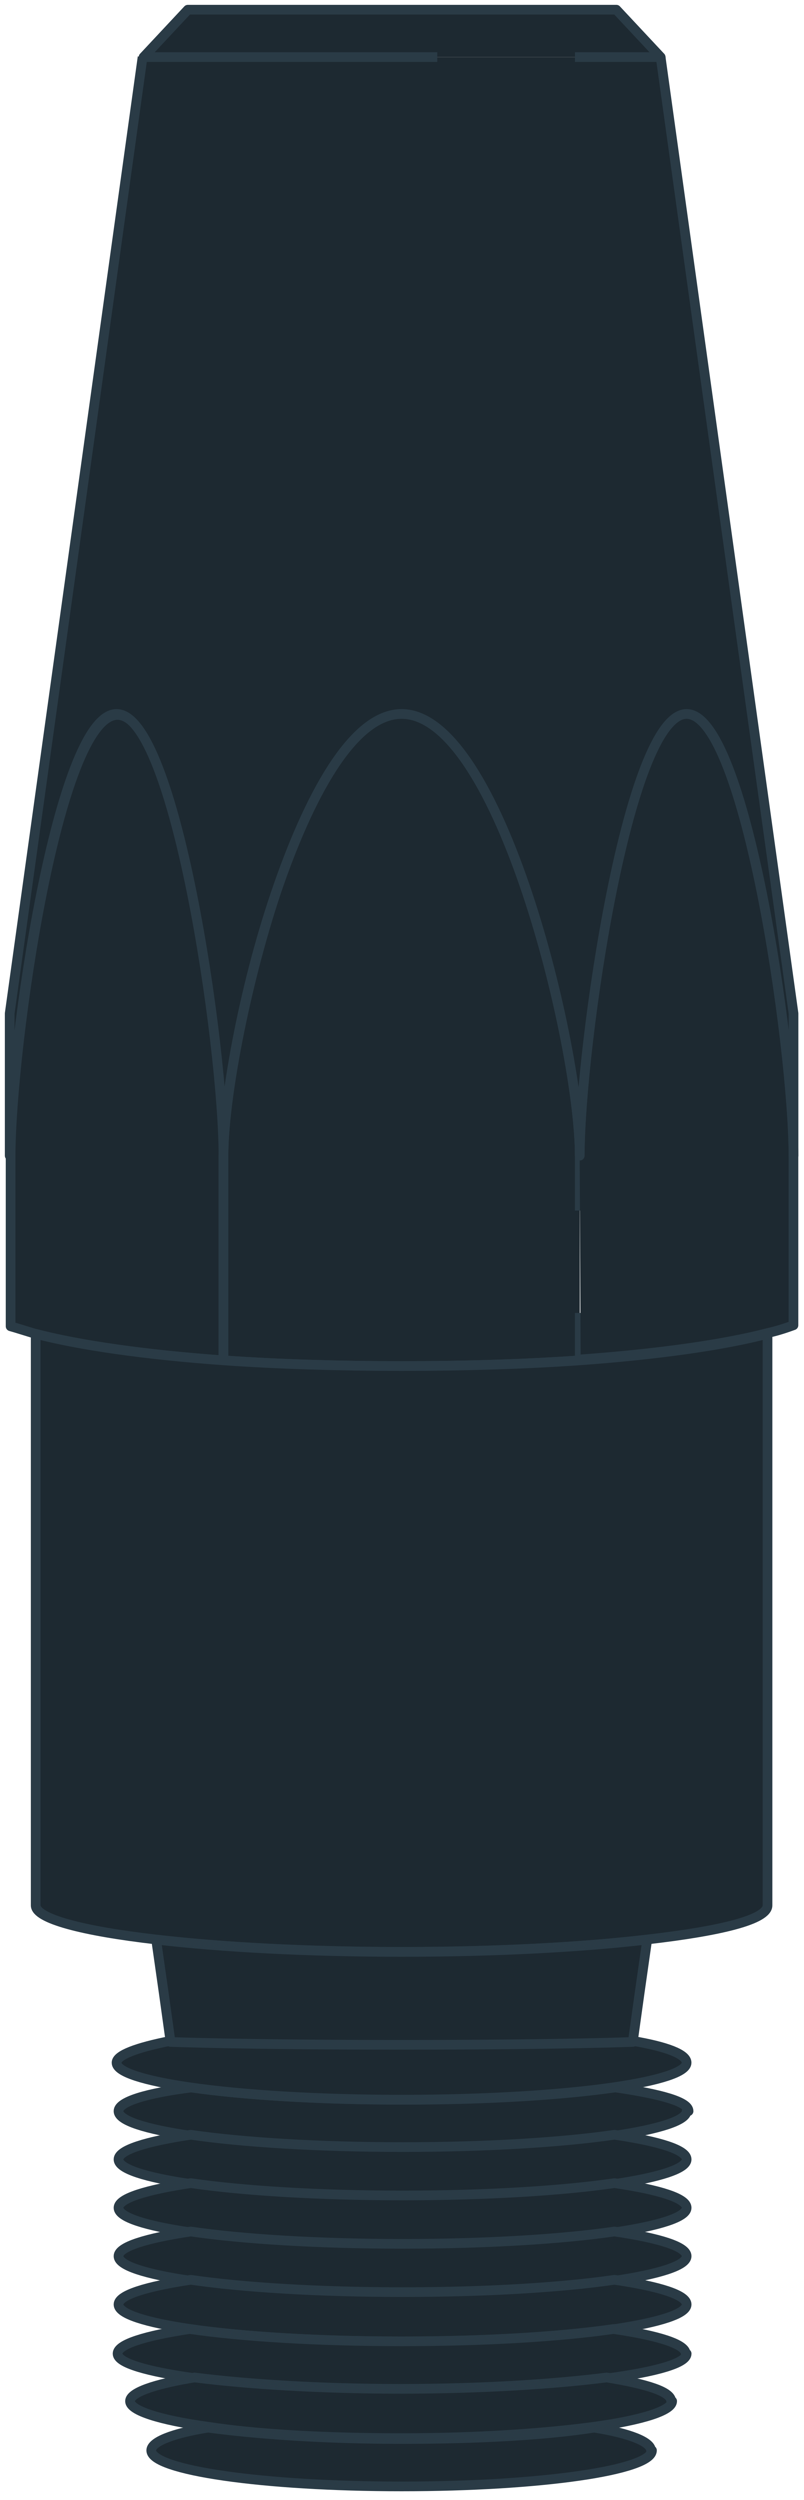
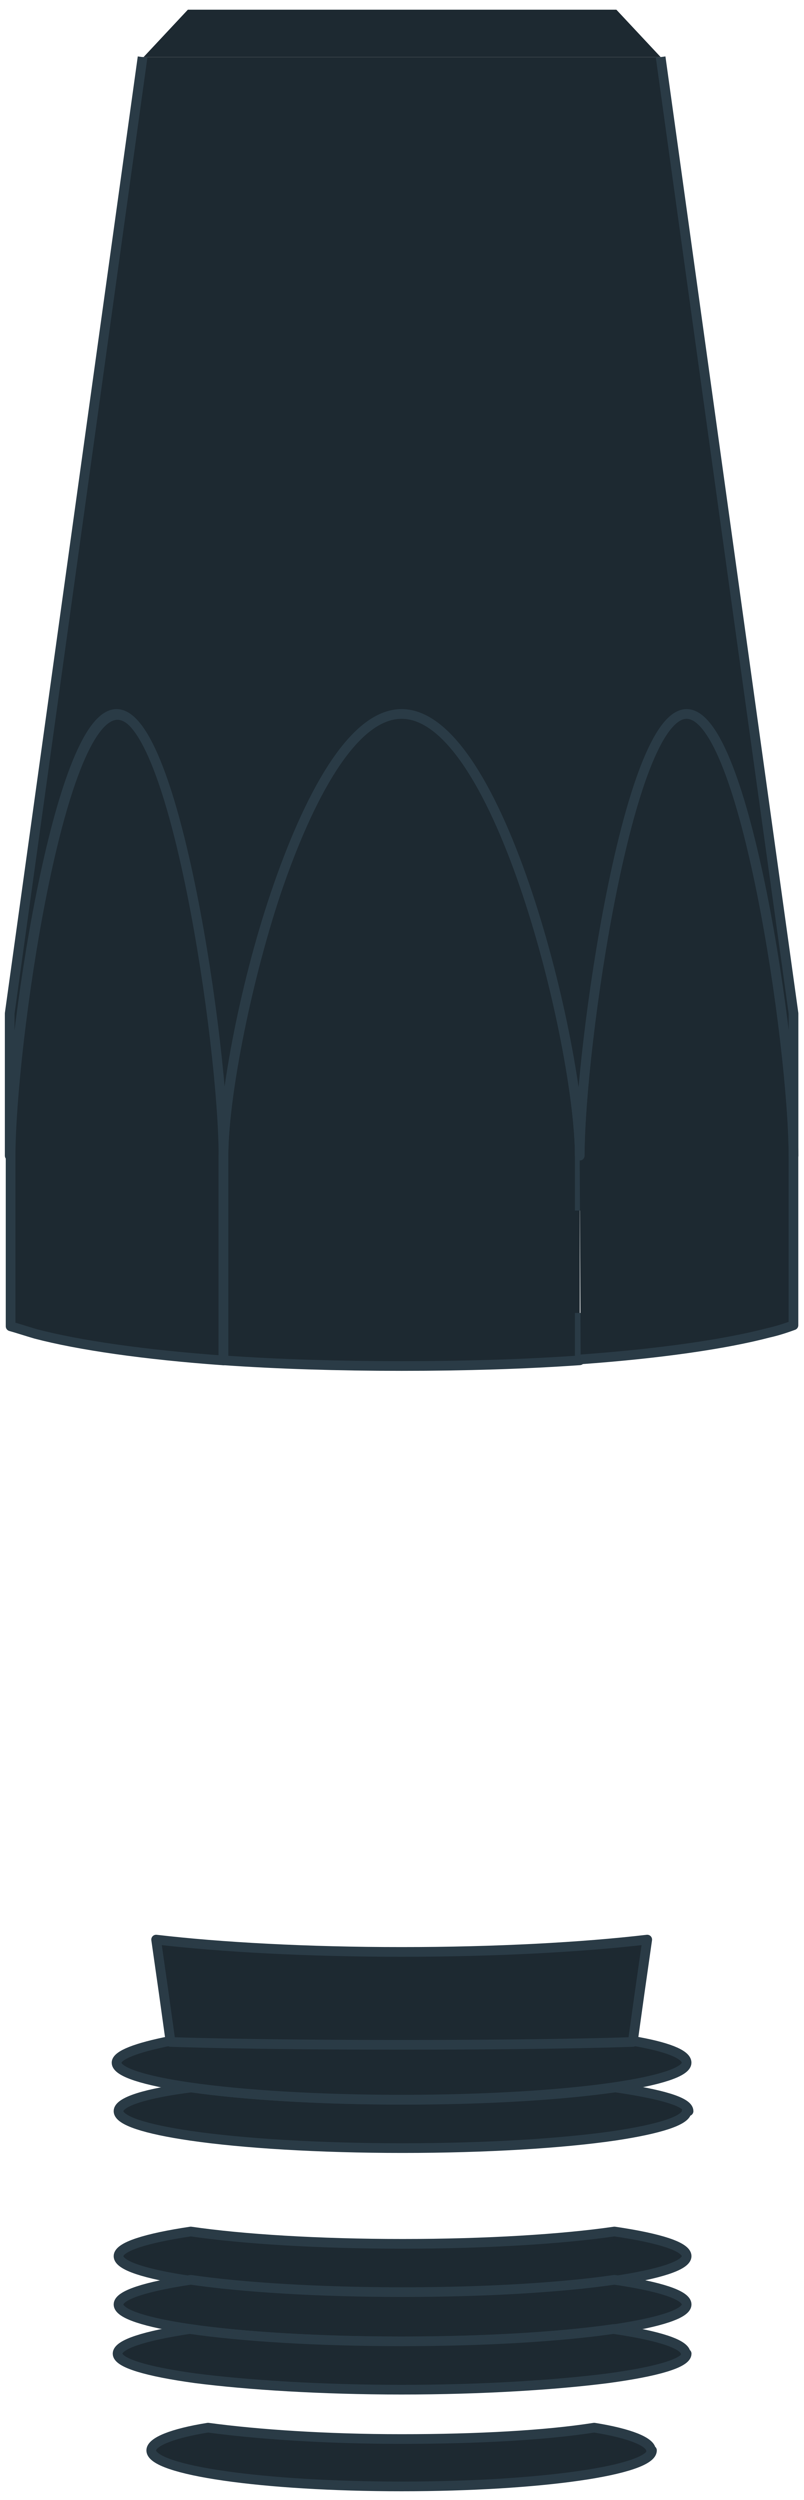
<svg xmlns="http://www.w3.org/2000/svg" width="83" height="258" viewBox="0 0 83 258" fill="none">
  <g clip-path="url(#clip0_2786_16604)">
    <path d="M23.063 119.267V140.395C14.912 139.808 8.152 138.83 3.678 137.656C2.684 137.363 1.79 137.069 1.094 136.874V119.364C1.094 108.115 5.965 73.781 12.128 73.781C18.291 73.781 23.162 108.213 23.162 119.364L23.063 119.267Z" fill="#1D2931" stroke="#2A3B46" stroke-linejoin="round" />
    <path d="M59.851 135.493V140.384C54.285 140.775 48.022 140.971 41.461 140.971C34.9 140.971 28.637 140.775 23.07 140.384V119.255C23.07 113.679 25.158 102.235 28.438 92.257C31.719 82.28 36.391 73.672 41.461 73.672C51.6 73.672 59.851 108.104 59.851 119.255V124.929" fill="#1D2931" />
    <path d="M59.851 135.493V140.384C54.285 140.775 48.022 140.971 41.461 140.971C34.9 140.971 28.637 140.775 23.07 140.384V119.255C23.07 113.679 25.158 102.235 28.438 92.257C31.719 82.28 36.391 73.672 41.461 73.672C51.6 73.672 59.851 108.104 59.851 119.255V124.929" stroke="#2A3B46" stroke-linejoin="round" />
    <path d="M59.844 119.255C59.844 108.006 64.814 73.672 70.878 73.672C76.942 73.672 81.912 108.104 81.912 119.255V136.764C81.117 137.058 80.222 137.351 79.328 137.547C74.854 138.721 68.095 139.699 59.943 140.286" fill="#1D2931" />
    <path d="M59.844 119.255C59.844 108.006 64.814 73.672 70.878 73.672C76.942 73.672 81.912 108.104 81.912 119.255V136.764C81.117 137.058 80.222 137.351 79.328 137.547C74.854 138.721 68.095 139.699 59.943 140.286" stroke="#2A3B46" stroke-linejoin="round" />
    <path d="M68.2 5.891L81.918 104.589V119.262C81.918 108.013 76.948 73.678 70.884 73.678C64.82 73.678 59.85 108.11 59.85 119.262C59.85 108.013 51.599 73.678 41.459 73.678C36.389 73.678 31.817 82.287 28.437 92.264C25.057 102.241 23.069 113.686 23.069 119.262C23.069 108.013 18.098 73.678 12.034 73.678C5.97 73.678 1 108.11 1 119.262V104.589L14.718 5.891" fill="#1D2931" />
    <path d="M68.2 5.891L81.918 104.589V119.262C81.918 108.013 76.948 73.678 70.884 73.678C64.82 73.678 59.85 108.11 59.85 119.262C59.85 108.013 51.599 73.678 41.459 73.678C36.389 73.678 31.817 82.287 28.437 92.264C25.057 102.241 23.069 113.686 23.069 119.262C23.069 108.013 18.098 73.678 12.034 73.678C5.97 73.678 1 108.11 1 119.262V104.589L14.718 5.891" stroke="#2A3B46" stroke-linejoin="round" />
    <path d="M70.885 217.867C70.885 218.846 68.003 219.726 63.43 220.411C58.062 221.193 50.209 221.682 41.56 221.682C32.911 221.682 25.058 221.193 19.69 220.411C15.018 219.726 12.234 218.846 12.234 217.867C12.234 216.889 15.117 216.009 19.79 215.422C25.158 216.204 32.911 216.694 41.659 216.694C50.407 216.694 58.062 216.204 63.529 215.422C68.201 216.107 71.084 216.889 71.084 217.867H70.885Z" fill="#1D2931" stroke="#2A3B46" stroke-linejoin="round" />
-     <path d="M70.885 222.848C70.885 223.826 68.003 224.706 63.43 225.391C58.062 226.174 50.209 226.663 41.56 226.663C32.911 226.663 25.058 226.174 19.69 225.391C15.018 224.706 12.234 223.826 12.234 222.848C12.234 221.87 15.117 220.989 19.69 220.305C25.058 221.087 32.911 221.576 41.56 221.576C50.209 221.576 58.062 221.087 63.43 220.305C68.102 220.989 70.885 221.87 70.885 222.848Z" fill="#1D2931" stroke="#2A3B46" stroke-linejoin="round" />
-     <path d="M70.885 227.84C70.885 228.818 68.003 229.699 63.43 230.383C58.062 231.166 50.209 231.655 41.56 231.655C32.911 231.655 25.058 231.166 19.69 230.383C15.018 229.699 12.234 228.818 12.234 227.84C12.234 226.862 15.117 225.982 19.69 225.297C25.058 226.079 32.911 226.569 41.56 226.569C50.209 226.569 58.062 226.079 63.43 225.297C68.102 225.982 70.885 226.862 70.885 227.84Z" fill="#1D2931" stroke="#2A3B46" stroke-linejoin="round" />
    <path d="M70.885 232.832C70.885 233.811 68.003 234.691 63.43 235.376C58.062 236.158 50.209 236.647 41.56 236.647C32.911 236.647 25.058 236.158 19.69 235.376C15.018 234.691 12.234 233.811 12.234 232.832C12.234 231.854 15.117 230.974 19.69 230.289C25.058 231.072 32.911 231.561 41.56 231.561C50.209 231.561 58.062 231.072 63.43 230.289C68.102 230.974 70.885 231.854 70.885 232.832Z" fill="#1D2931" stroke="#2A3B46" stroke-linejoin="round" />
    <path d="M70.885 237.817C70.885 238.795 68.003 239.675 63.43 240.36C58.062 241.143 50.209 241.632 41.56 241.632C32.911 241.632 25.058 241.143 19.69 240.36C15.018 239.675 12.234 238.795 12.234 237.817C12.234 236.839 15.117 235.958 19.69 235.273C25.058 236.056 32.911 236.545 41.56 236.545C50.209 236.545 58.062 236.056 63.43 235.273C68.102 235.958 70.885 236.839 70.885 237.817Z" fill="#1D2931" stroke="#2A3B46" stroke-linejoin="round" />
    <path d="M70.887 242.895C70.887 243.873 67.805 244.753 62.736 245.438C57.368 246.123 49.812 246.612 41.462 246.612C33.112 246.612 25.557 246.123 20.189 245.438C15.218 244.753 12.137 243.873 12.137 242.895C12.137 241.917 15.02 241.036 19.592 240.352C24.96 241.134 32.814 241.623 41.462 241.623C50.111 241.623 57.964 241.134 63.332 240.352C68.004 241.036 70.788 241.917 70.788 242.895H70.887Z" fill="#1D2931" stroke="#2A3B46" stroke-linejoin="round" />
-     <path d="M69.389 247.797C69.389 248.775 66.307 249.753 61.337 250.438C56.267 251.123 49.209 251.612 41.455 251.612C33.701 251.612 26.544 251.221 21.474 250.438C16.504 249.753 13.422 248.775 13.422 247.797C13.422 246.917 15.907 246.036 20.082 245.352C25.45 246.036 33.005 246.525 41.356 246.525C49.706 246.525 57.261 246.036 62.629 245.352C66.804 246.036 69.29 246.819 69.29 247.797H69.389Z" fill="#1D2931" stroke="#2A3B46" stroke-linejoin="round" />
    <path d="M67.306 252.879C67.306 254.933 55.774 256.596 41.459 256.596C27.145 256.596 15.613 254.933 15.613 252.879C15.613 251.999 17.8 251.118 21.478 250.531C26.548 251.216 33.606 251.705 41.459 251.705C49.313 251.705 56.371 251.314 61.341 250.531C65.019 251.118 67.206 251.999 67.206 252.879H67.306Z" fill="#1D2931" stroke="#2A3B46" stroke-linejoin="round" />
-     <path d="M79.234 137.648V196.633C79.234 198.1 74.463 199.274 66.808 200.154C60.148 200.937 51.201 201.426 41.459 201.426C31.717 201.426 22.869 200.937 16.11 200.154C8.455 199.274 3.684 198.002 3.684 196.633V137.648C8.157 138.822 14.917 139.8 23.068 140.387C28.635 140.779 34.898 140.974 41.459 140.974C48.02 140.974 54.282 140.779 59.849 140.387C68.001 139.8 74.761 138.822 79.234 137.648Z" fill="#1D2931" stroke="#2A3B46" stroke-linejoin="round" />
    <path d="M70.881 212.867C70.881 213.845 67.998 214.726 63.326 215.41C57.958 216.193 50.105 216.682 41.456 216.682C32.808 216.682 25.054 216.193 19.586 215.41C14.914 214.726 12.031 213.845 12.031 212.867C12.031 212.084 14.119 211.302 17.598 210.617C17.598 210.617 25.153 210.911 41.456 210.911C57.759 210.911 65.314 210.617 65.314 210.617C68.794 211.204 70.881 211.987 70.881 212.867Z" fill="#1D2931" stroke="#2A3B46" stroke-linejoin="round" />
    <path d="M66.816 200.164L66.02 205.74L65.325 210.728C65.325 210.728 57.769 211.022 41.466 211.022C25.163 211.022 17.608 210.728 17.608 210.728L16.913 205.74L16.117 200.164C22.778 200.947 31.724 201.436 41.466 201.436C51.209 201.436 60.155 200.947 66.816 200.164Z" fill="#1D2931" stroke="#2A3B46" stroke-linejoin="round" />
    <path d="M45.14 5.891H14.82L19.393 1H63.63L68.203 5.891H59.355" fill="#1D2931" />
-     <path d="M45.14 5.891H14.82L19.393 1H63.63L68.203 5.891H59.355" stroke="#2A3B46" stroke-linejoin="round" />
  </g>
  <defs>
    <clipPath id="clip0_2786_16604">
      <rect width="83" height="258" fill="white" />
    </clipPath>
  </defs>
</svg>